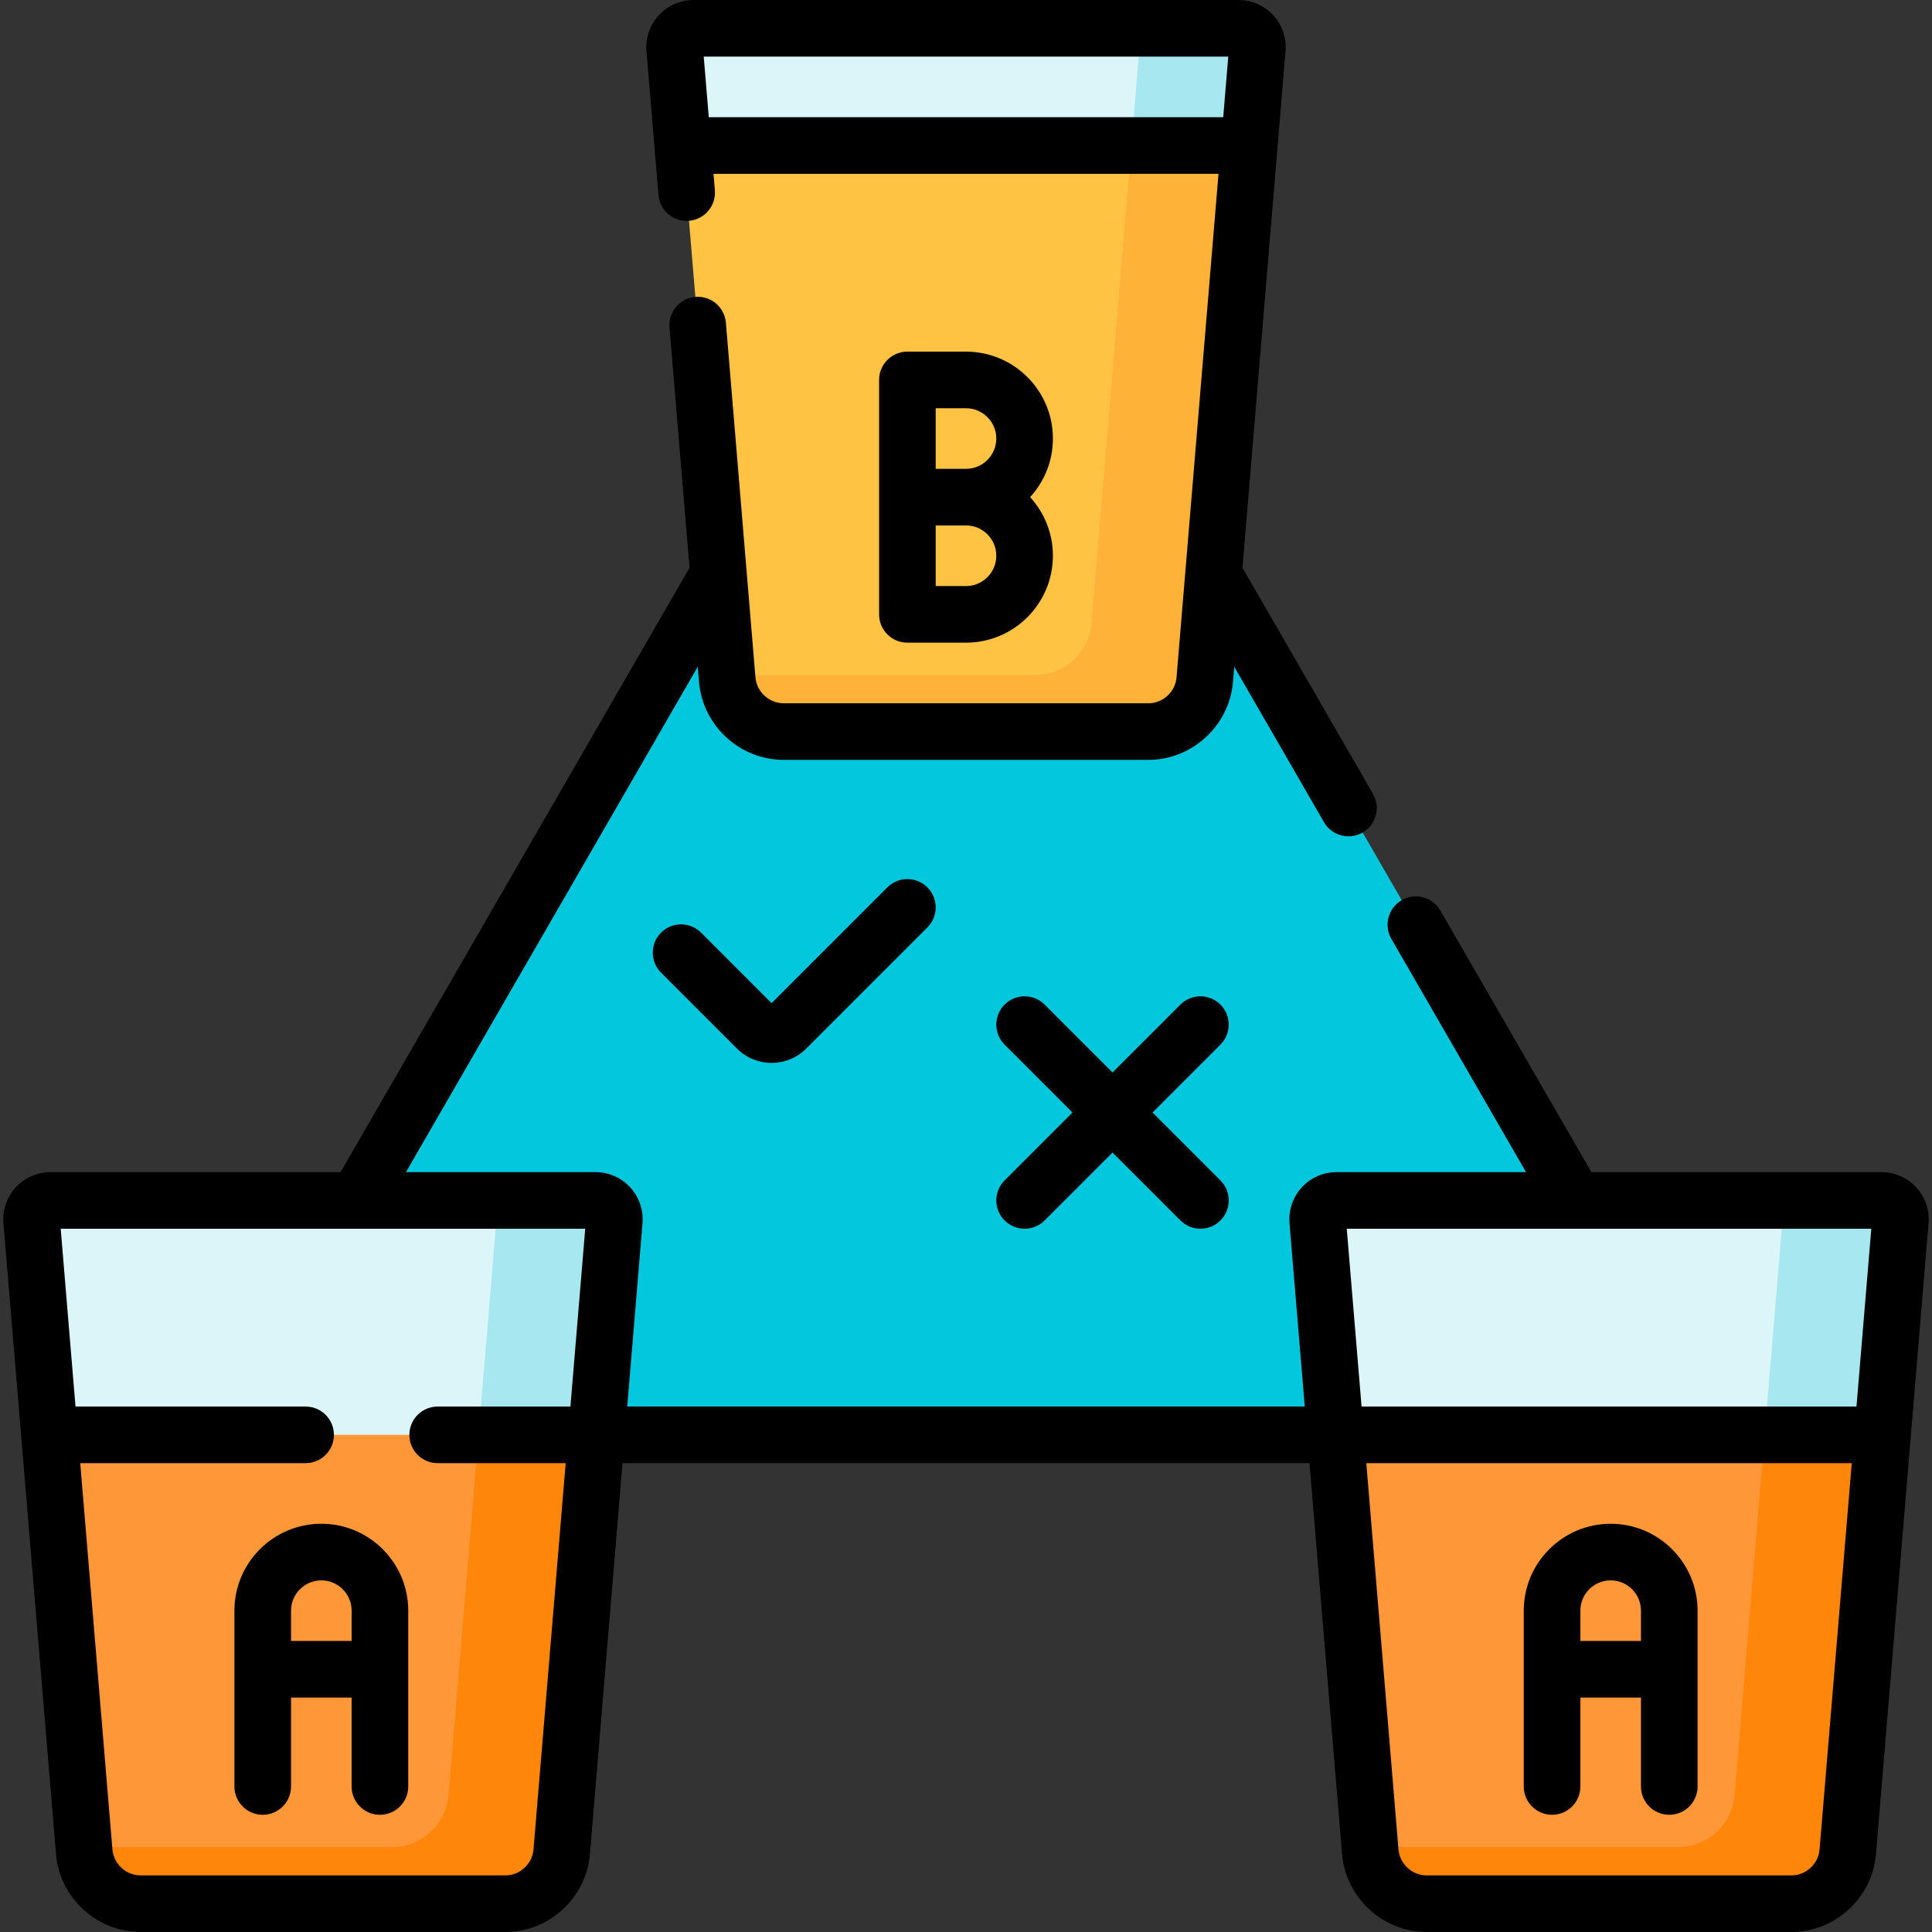
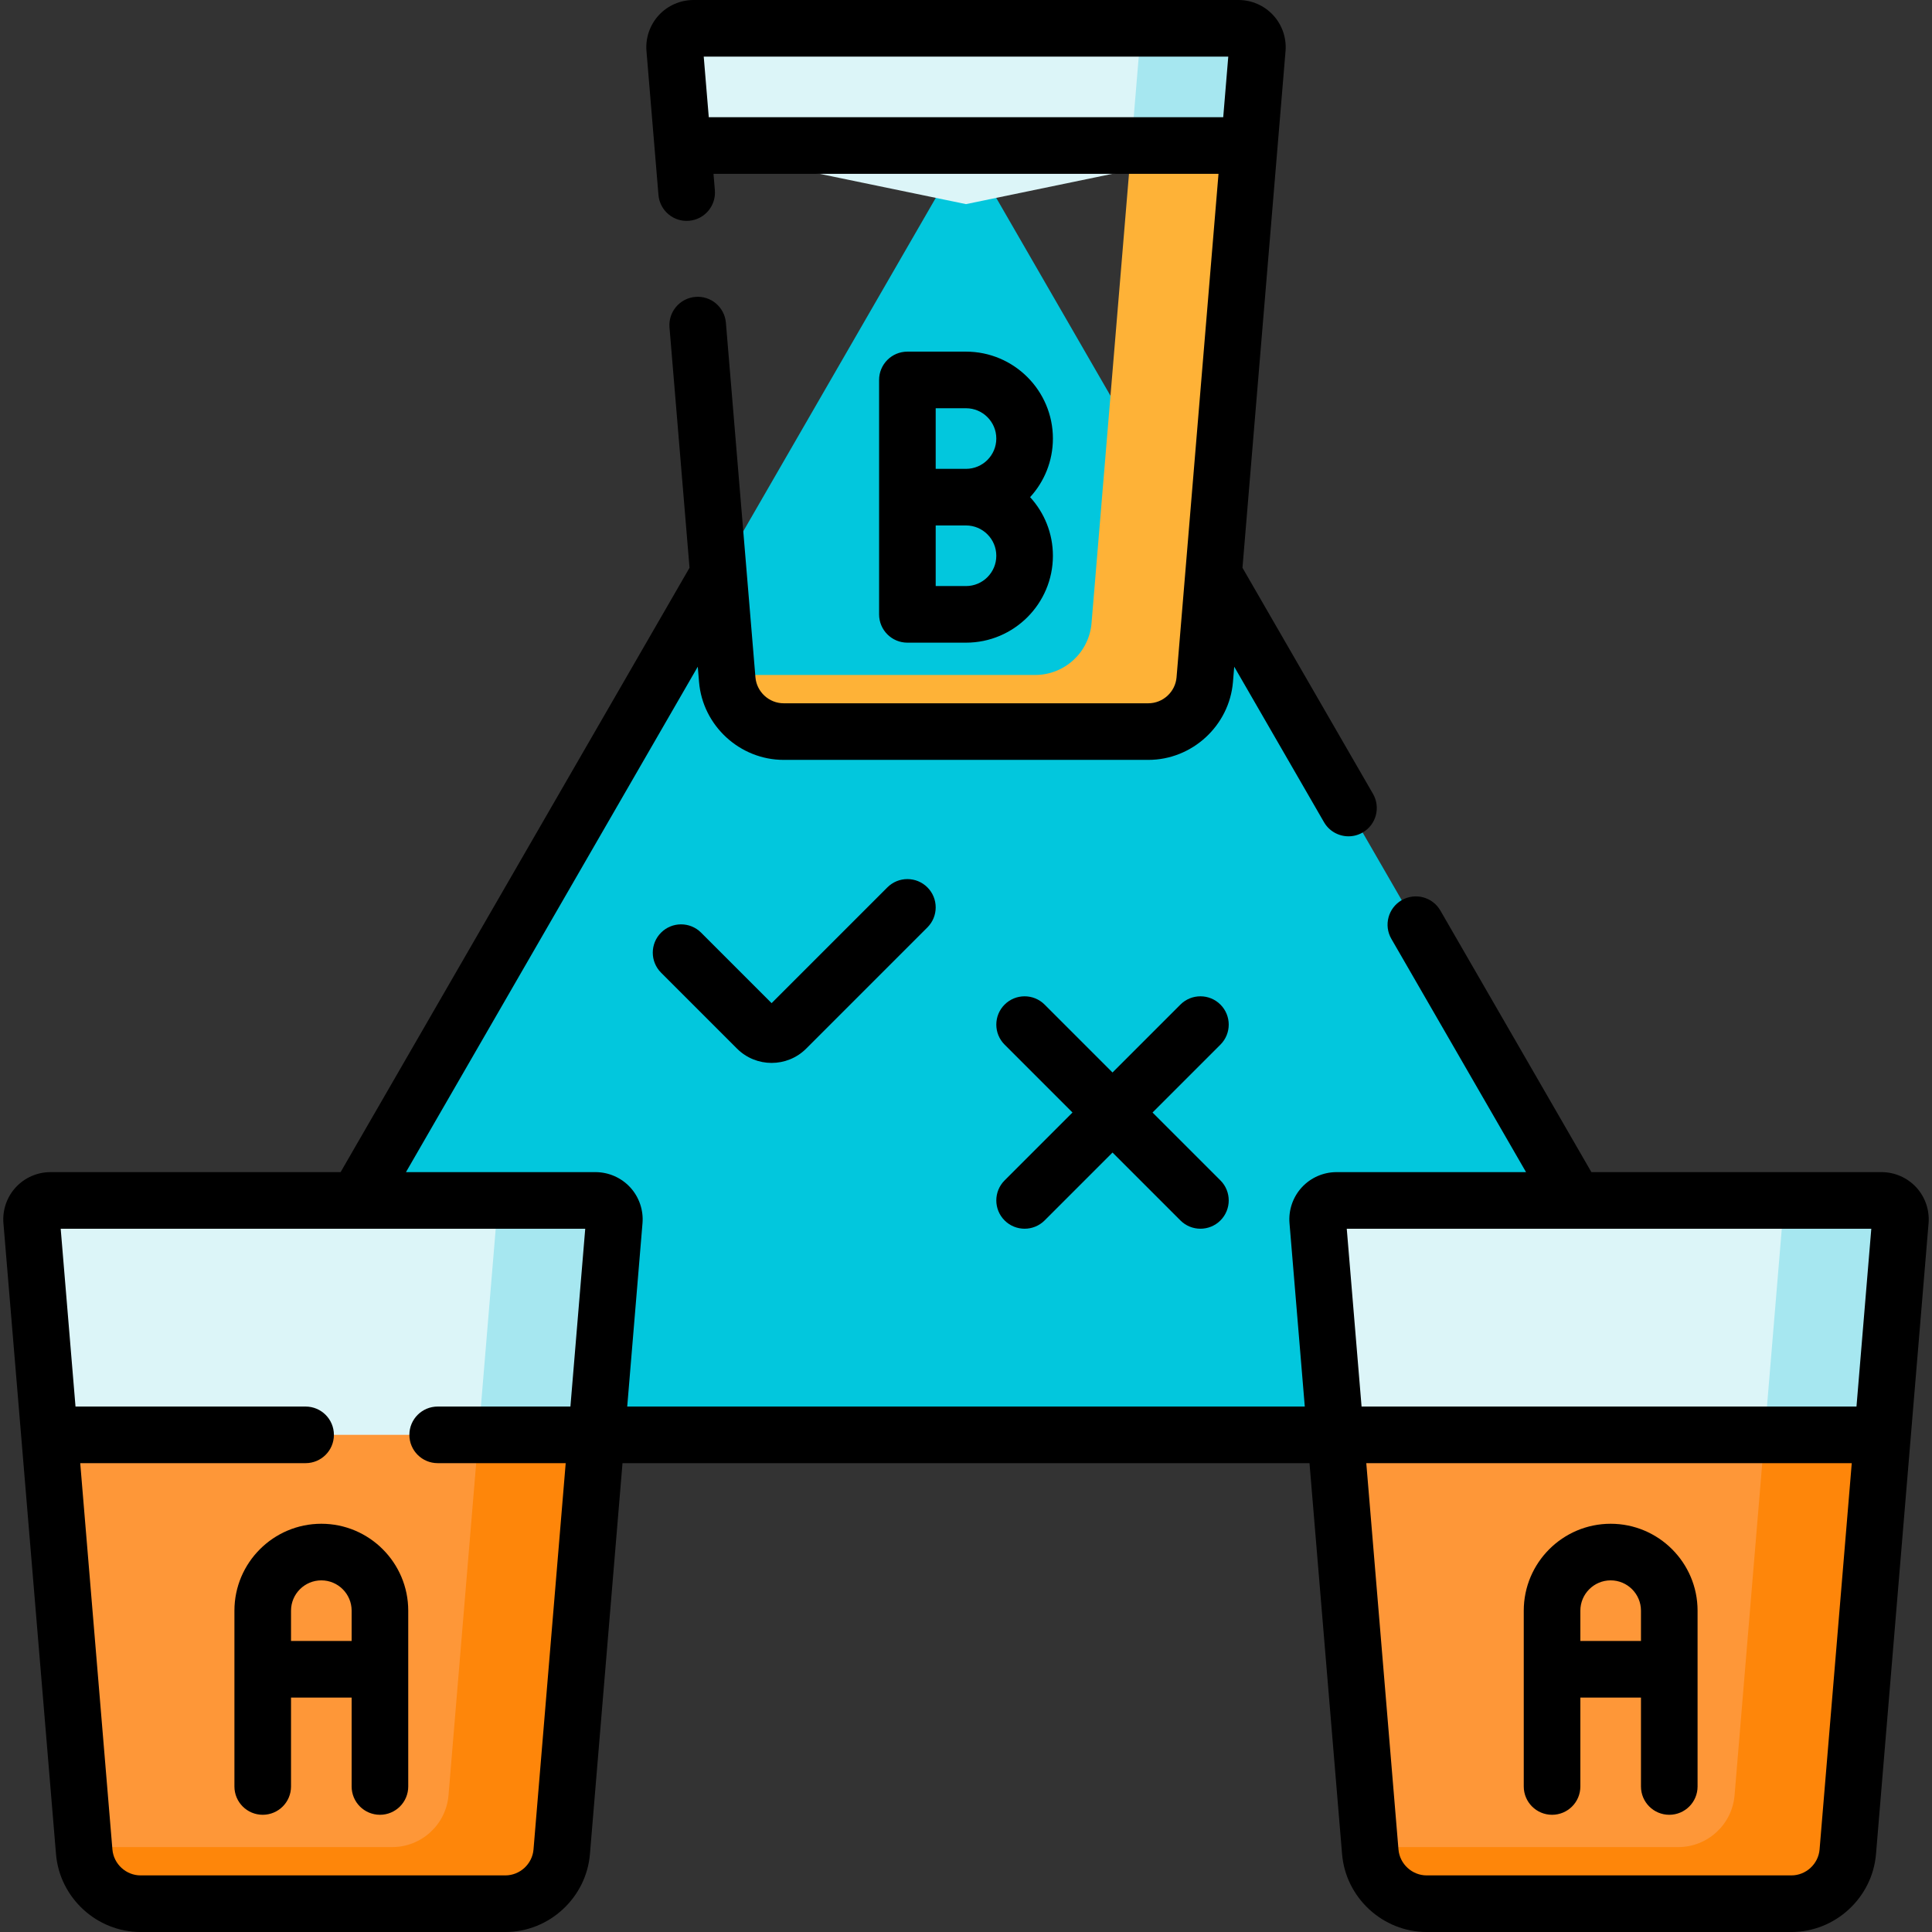
<svg xmlns="http://www.w3.org/2000/svg" id="Layer_1" enable-background="new 0 0 512 512" viewBox="0 0 512 512">
  <rect x="0" y="0" width="512" height="512" fill="#333333" stroke="none" />
  <g>
    <path d="m253.283 43.268-191.839 332.276c-1.208 2.091.302 4.706 2.717 4.706h383.679c2.415 0 3.924-2.614 2.717-4.706l-191.84-332.276c-1.208-2.091-4.226-2.091-5.434 0z" fill="#02c7dd" />
    <path d="m333.205 12.915c.243-2.915-2.058-5.415-4.983-5.415h-144.444c-2.925 0-5.226 2.5-4.983 5.415l2.137 25.647 75.068 15.532 75.068-15.531z" fill="#dcf5f8" />
    <path d="m328.222 7.5h-25.816l-3.137 37.641 31.798-6.579 2.137-25.647c.244-2.915-2.057-5.415-4.982-5.415z" fill="#a6e7f0" />
    <path d="m157.812 318.125h-144.444c-2.925 0-5.226 2.5-4.983 5.415l4.726 56.71 72.046 15.531 72.913-15.531 4.726-56.71c.242-2.915-2.059-5.415-4.984-5.415z" fill="#dcf5f8" />
-     <path d="m180.932 38.562 11.796 141.558c.648 7.774 7.147 13.754 14.948 13.754h96.646c7.801 0 14.3-5.98 14.948-13.754l11.796-141.558z" fill="#ffc344" />
    <path d="m22.319 490.746c.648 7.774 7.147 13.754 14.948 13.754h96.646c7.801 0 14.3-5.98 14.948-13.754l9.208-110.496h-144.958z" fill="#fe9738" />
    <path d="m354.188 318.125h144.444c2.925 0 5.226 2.5 4.983 5.415l-4.726 56.71-72.046 15.531-72.913-15.531-4.726-56.71c-.242-2.915 2.059-5.415 4.984-5.415z" fill="#dcf5f8" />
    <path d="m489.681 490.746c-.648 7.774-7.147 13.754-14.948 13.754h-96.646c-7.801 0-14.3-5.98-14.948-13.754l-9.208-110.496h144.958z" fill="#fe9738" />
    <path d="m157.812 318.125h-25.816l-5.742 68.902 31.815-6.777 4.726-56.71c.243-2.915-2.058-5.415-4.983-5.415z" fill="#a6e7f0" />
    <path d="m299.818 38.562-10.547 126.558c-.648 7.774-7.147 13.754-14.948 13.754h-81.698l.104 1.246c.648 7.774 7.147 13.754 14.948 13.754h96.646c7.801 0 14.3-5.98 14.948-13.754l11.796-141.558z" fill="#feb237" />
    <path d="m126.819 380.25-7.958 95.496c-.648 7.774-7.147 13.754-14.948 13.754h-81.698l.104 1.246c.648 7.774 7.147 13.754 14.948 13.754h96.646c7.801 0 14.3-5.98 14.948-13.754l9.208-110.496z" fill="#fe860a" />
    <path d="m498.632 318.125h-25.816l-5.749 68.985 31.822-6.86 4.726-56.71c.243-2.915-2.057-5.415-4.983-5.415z" fill="#a6e7f0" />
    <path d="m467.639 380.25-7.958 95.496c-.648 7.774-7.147 13.754-14.948 13.754h-81.698l.104 1.246c.648 7.774 7.147 13.754 14.948 13.754h96.646c7.801 0 14.3-5.98 14.948-13.754l9.208-110.496z" fill="#fe860a" />
    <path d="m85.156 403.812c-12.699 0-23.031 10.332-23.031 23.031v46.594c0 4.143 3.357 7.5 7.5 7.5s7.5-3.357 7.5-7.5v-23.562h16.062v23.562c0 4.143 3.357 7.5 7.5 7.5s7.5-3.357 7.5-7.5v-46.594c.001-12.698-10.332-23.031-23.031-23.031zm-8.031 31.063v-8.031c0-4.429 3.603-8.031 8.031-8.031s8.031 3.603 8.031 8.031v8.031z" />
    <path d="m256 93.188h-15.531c-4.143 0-7.5 3.357-7.5 7.5v62.125c0 4.143 3.357 7.5 7.5 7.5h15.531c12.699 0 23.031-10.332 23.031-23.031 0-5.979-2.291-11.433-6.04-15.531 3.749-4.098 6.04-9.552 6.04-15.531 0-12.7-10.332-23.032-23.031-23.032zm-8.031 15h8.031c4.429 0 8.031 3.603 8.031 8.031s-3.603 8.031-8.031 8.031h-8.031zm8.031 47.124h-8.031v-16.062h8.031c4.429 0 8.031 3.603 8.031 8.031s-3.602 8.031-8.031 8.031z" />
    <path d="m507.832 314.662c-2.36-2.565-5.714-4.037-9.2-4.037h-76.896l-40.023-69.323c-2.071-3.588-6.66-4.815-10.245-2.745-3.587 2.071-4.816 6.658-2.745 10.245l35.693 61.823h-50.228c-3.485 0-6.839 1.472-9.198 4.036-2.36 2.565-3.548 6.029-3.258 9.502l4.049 48.587h-179.561l4.049-48.587c.29-3.473-.897-6.937-3.258-9.502-2.359-2.564-5.713-4.036-9.198-4.036h-50.228l77.331-133.943.339 4.062c.965 11.569 10.813 20.631 22.422 20.631h96.646c11.608 0 21.457-9.062 22.422-20.631l.338-4.062 23.786 41.198c1.389 2.406 3.91 3.751 6.502 3.751 1.272 0 2.562-.324 3.743-1.006 3.587-2.071 4.816-6.658 2.745-10.245l-34.591-59.914c10.016-120.196 8.289-99.479 11.412-136.93.288-3.474-.9-6.937-3.261-9.501-2.359-2.564-5.712-4.035-9.196-4.035h-144.446c-3.485 0-6.839 1.472-9.198 4.036-2.36 2.565-3.548 6.029-3.258 9.502 2.514 30.162 1.858 22.29 3.177 38.12.344 4.128 3.979 7.207 8.097 6.851 4.127-.344 7.195-3.969 6.852-8.097l-.363-4.35h133.833c-1.12 13.445-9.365 112.399-11.118 133.436-.322 3.856-3.605 6.877-7.475 6.877h-96.646c-3.869 0-7.152-3.021-7.475-6.877l-7.83-93.966c-.344-4.128-3.969-7.214-8.097-6.851-4.128.344-7.195 3.969-6.851 8.097l5.307 63.688-92.467 160.159h-76.898c-3.485 0-6.839 1.472-9.198 4.036-2.36 2.565-3.548 6.029-3.258 9.502 1.399 16.784 12.589 151.069 13.934 167.206.965 11.569 10.813 20.631 22.422 20.631h96.646c11.608 0 21.457-9.062 22.422-20.631l8.635-103.619h182.06l8.635 103.619c.965 11.569 10.814 20.631 22.422 20.631h96.646c11.608 0 21.457-9.062 22.422-20.631 1.342-16.104 12.542-150.509 13.934-167.206.29-3.473-.898-6.936-3.257-9.501zm-319.999-283.6-1.338-16.062h139.01l-1.338 16.062zm308.082 294.563-3.926 47.125h-131.158l-3.926-47.125zm-354.527 164.498c-.322 3.856-3.605 6.877-7.475 6.877h-96.646c-3.869 0-7.152-3.021-7.475-6.877l-8.53-102.373h59.727c4.143 0 7.5-3.357 7.5-7.5s-3.357-7.5-7.5-7.5h-60.978l-3.926-47.125h139.01l-3.926 47.125h-35.18c-4.143 0-7.5 3.357-7.5 7.5s3.357 7.5 7.5 7.5h33.93zm340.82 0c-.322 3.856-3.605 6.877-7.475 6.877h-96.646c-3.869 0-7.152-3.021-7.475-6.877l-8.53-102.373h128.656z" />
    <path d="m411.312 480.938c4.143 0 7.5-3.357 7.5-7.5v-23.562h16.062v23.562c0 4.143 3.357 7.5 7.5 7.5s7.5-3.357 7.5-7.5v-46.594c0-12.699-10.332-23.031-23.031-23.031s-23.031 10.332-23.031 23.031v46.594c0 4.142 3.358 7.5 7.5 7.5zm7.5-54.094c0-4.429 3.603-8.031 8.031-8.031s8.031 3.603 8.031 8.031v8.031h-16.062z" />
    <path d="m235.165 235.165-30.682 30.682-18.686-18.687c-2.93-2.928-7.678-2.928-10.607 0-2.929 2.93-2.929 7.678 0 10.607l20.128 20.128c5.056 5.054 13.276 5.053 18.331 0l32.123-32.123c2.929-2.93 2.929-7.678 0-10.607-2.929-2.928-7.677-2.928-10.607 0z" />
    <path d="m323.429 266.228c-2.93-2.928-7.678-2.928-10.607 0l-17.993 17.993-17.993-17.993c-2.93-2.928-7.678-2.928-10.607 0-2.929 2.93-2.929 7.678 0 10.607l17.993 17.993-17.993 17.993c-2.929 2.93-2.929 7.678 0 10.607 2.931 2.929 7.678 2.928 10.607 0l17.993-17.993 17.993 17.993c2.931 2.929 7.678 2.928 10.607 0 2.929-2.93 2.929-7.678 0-10.607l-17.993-17.993 17.993-17.993c2.928-2.93 2.928-7.678 0-10.607z" />
  </g>
  <g />
  <g />
  <g />
  <g />
  <g />
  <g />
  <g />
  <g />
  <g />
  <g />
  <g />
  <g />
  <g />
  <g />
  <g />
</svg>